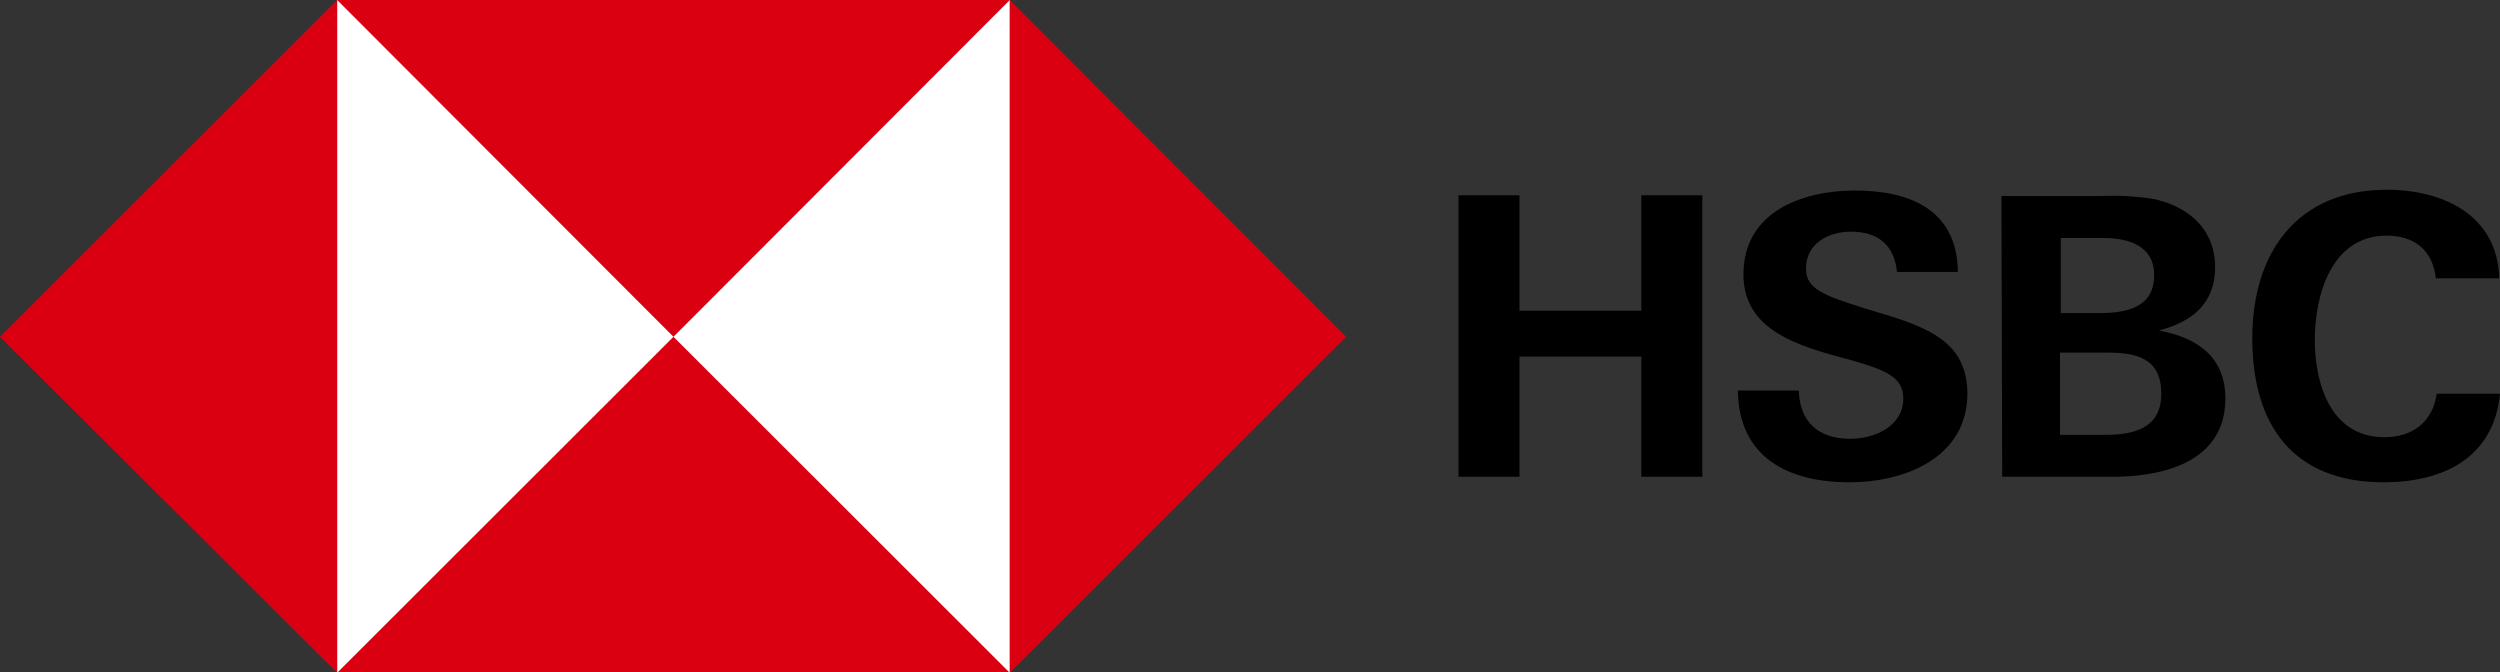
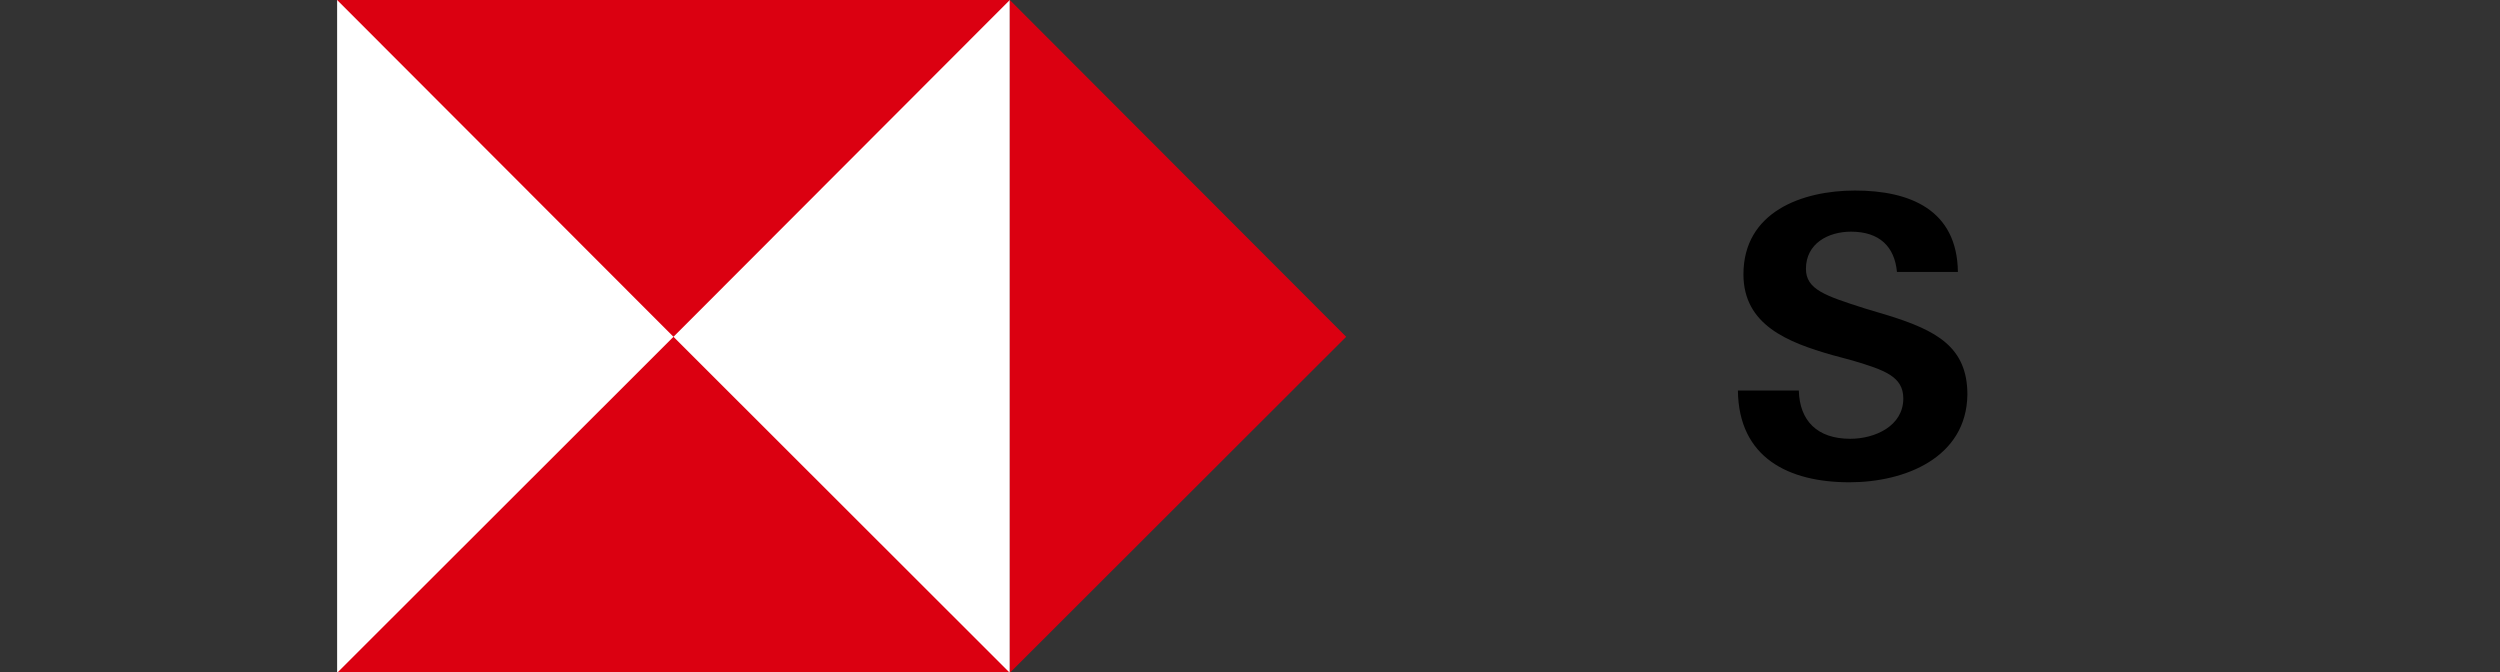
<svg xmlns="http://www.w3.org/2000/svg" width="93" height="25" viewBox="0 0 93 25" fill="none">
  <rect x="0" y="0" width="93" height="25" fill="#333333" stroke="none" />
  <g clip-path="url(#clip0)">
    <path d="M37.565 0H12.541V25H37.565V0Z" fill="white" />
    <path d="M50.077 12.529L37.565 0V25.029L50.077 12.529Z" fill="#DB0011" />
    <path d="M25.053 12.529L37.565 0H12.541L25.053 12.529Z" fill="#DB0011" />
-     <path d="M0 12.529L12.541 25.029V0L0 12.529Z" fill="#DB0011" />
-     <path d="M25.053 12.529L12.541 25.029H37.565L25.053 12.529Z" fill="#DB0011" />
-     <path d="M61.058 13.265H56.524V17.735H54.257V7.265H56.524V11.559H61.058V7.265H63.325V17.735H61.058V13.265Z" fill="black" />
+     <path d="M25.053 12.529L12.541 25.029H37.565L25.053 12.529" fill="#DB0011" />
    <path d="M68.801 17.941C66.534 17.941 64.679 17.029 64.65 14.529H66.916C66.946 15.647 67.594 16.323 68.83 16.323C69.743 16.323 70.803 15.853 70.803 14.823C70.803 14 70.096 13.765 68.918 13.412L68.153 13.206C66.504 12.735 64.856 12.088 64.856 10.206C64.856 7.882 67.034 7.088 69.007 7.088C71.038 7.088 72.805 7.794 72.834 10.117H70.567C70.479 9.176 69.919 8.618 68.859 8.618C68.006 8.618 67.181 9.059 67.181 10C67.181 10.765 67.888 11 69.36 11.47L70.243 11.735C72.039 12.294 73.187 12.912 73.187 14.676C73.158 17.029 70.861 17.941 68.801 17.941Z" fill="black" />
-     <path d="M74.453 7.294H78.103C78.781 7.265 79.487 7.294 80.164 7.412C81.43 7.706 82.402 8.529 82.402 9.941C82.402 11.294 81.548 11.97 80.311 12.294C81.725 12.559 82.784 13.265 82.784 14.823C82.784 17.206 80.429 17.735 78.604 17.735H74.482L74.453 7.294ZM78.103 11.647C79.105 11.647 80.135 11.441 80.135 10.235C80.135 9.147 79.193 8.853 78.251 8.853H76.661V11.647H78.103ZM78.31 16.176C79.369 16.176 80.4 15.941 80.4 14.647C80.4 13.353 79.517 13.118 78.427 13.118H76.632V16.176H78.31Z" fill="black" />
-     <path d="M88.672 17.941C85.287 17.941 83.785 15.794 83.785 12.588C83.785 9.382 85.463 7.059 88.79 7.059C90.88 7.059 92.912 8 92.971 10.353H90.615C90.498 9.294 89.791 8.765 88.79 8.765C86.729 8.765 86.111 10.971 86.111 12.647C86.111 14.323 86.729 16.265 88.702 16.265C89.732 16.265 90.498 15.706 90.645 14.647H93C92.764 17.059 90.851 17.941 88.672 17.941Z" fill="black" />
  </g>
  <defs>
    <clipPath id="clip0">
      <rect width="93" height="25" fill="white" />
    </clipPath>
  </defs>
</svg>